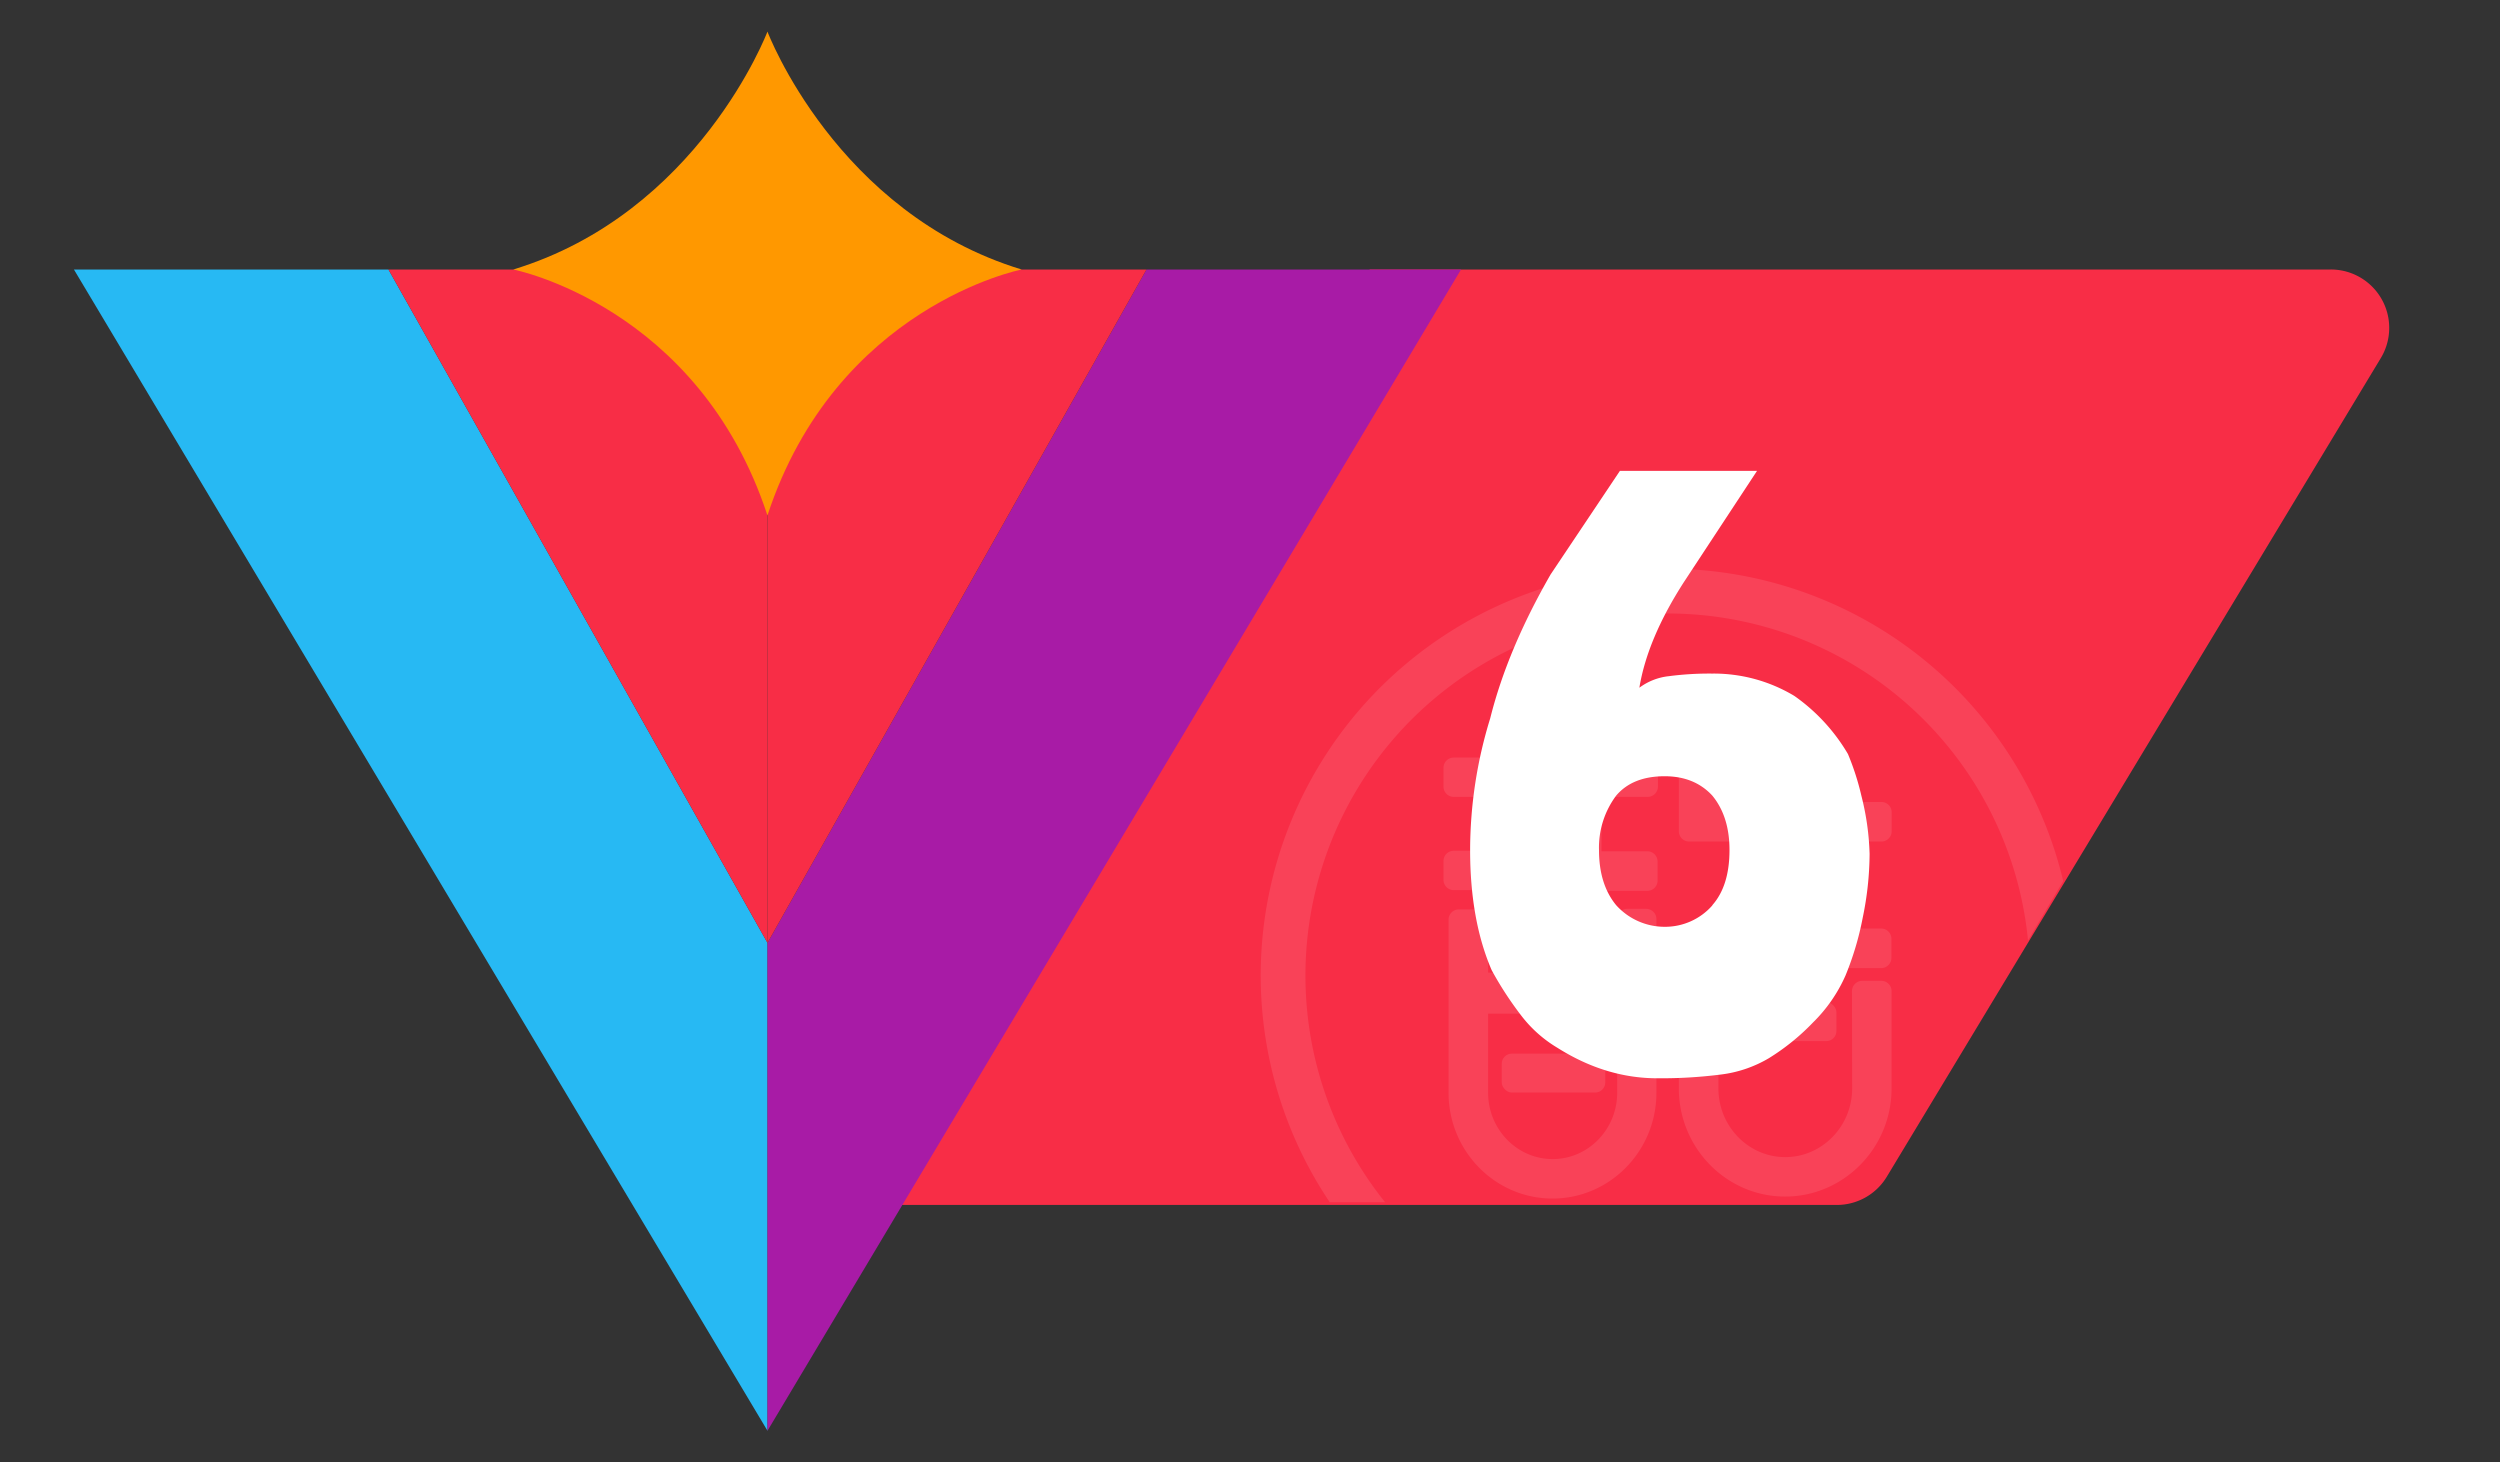
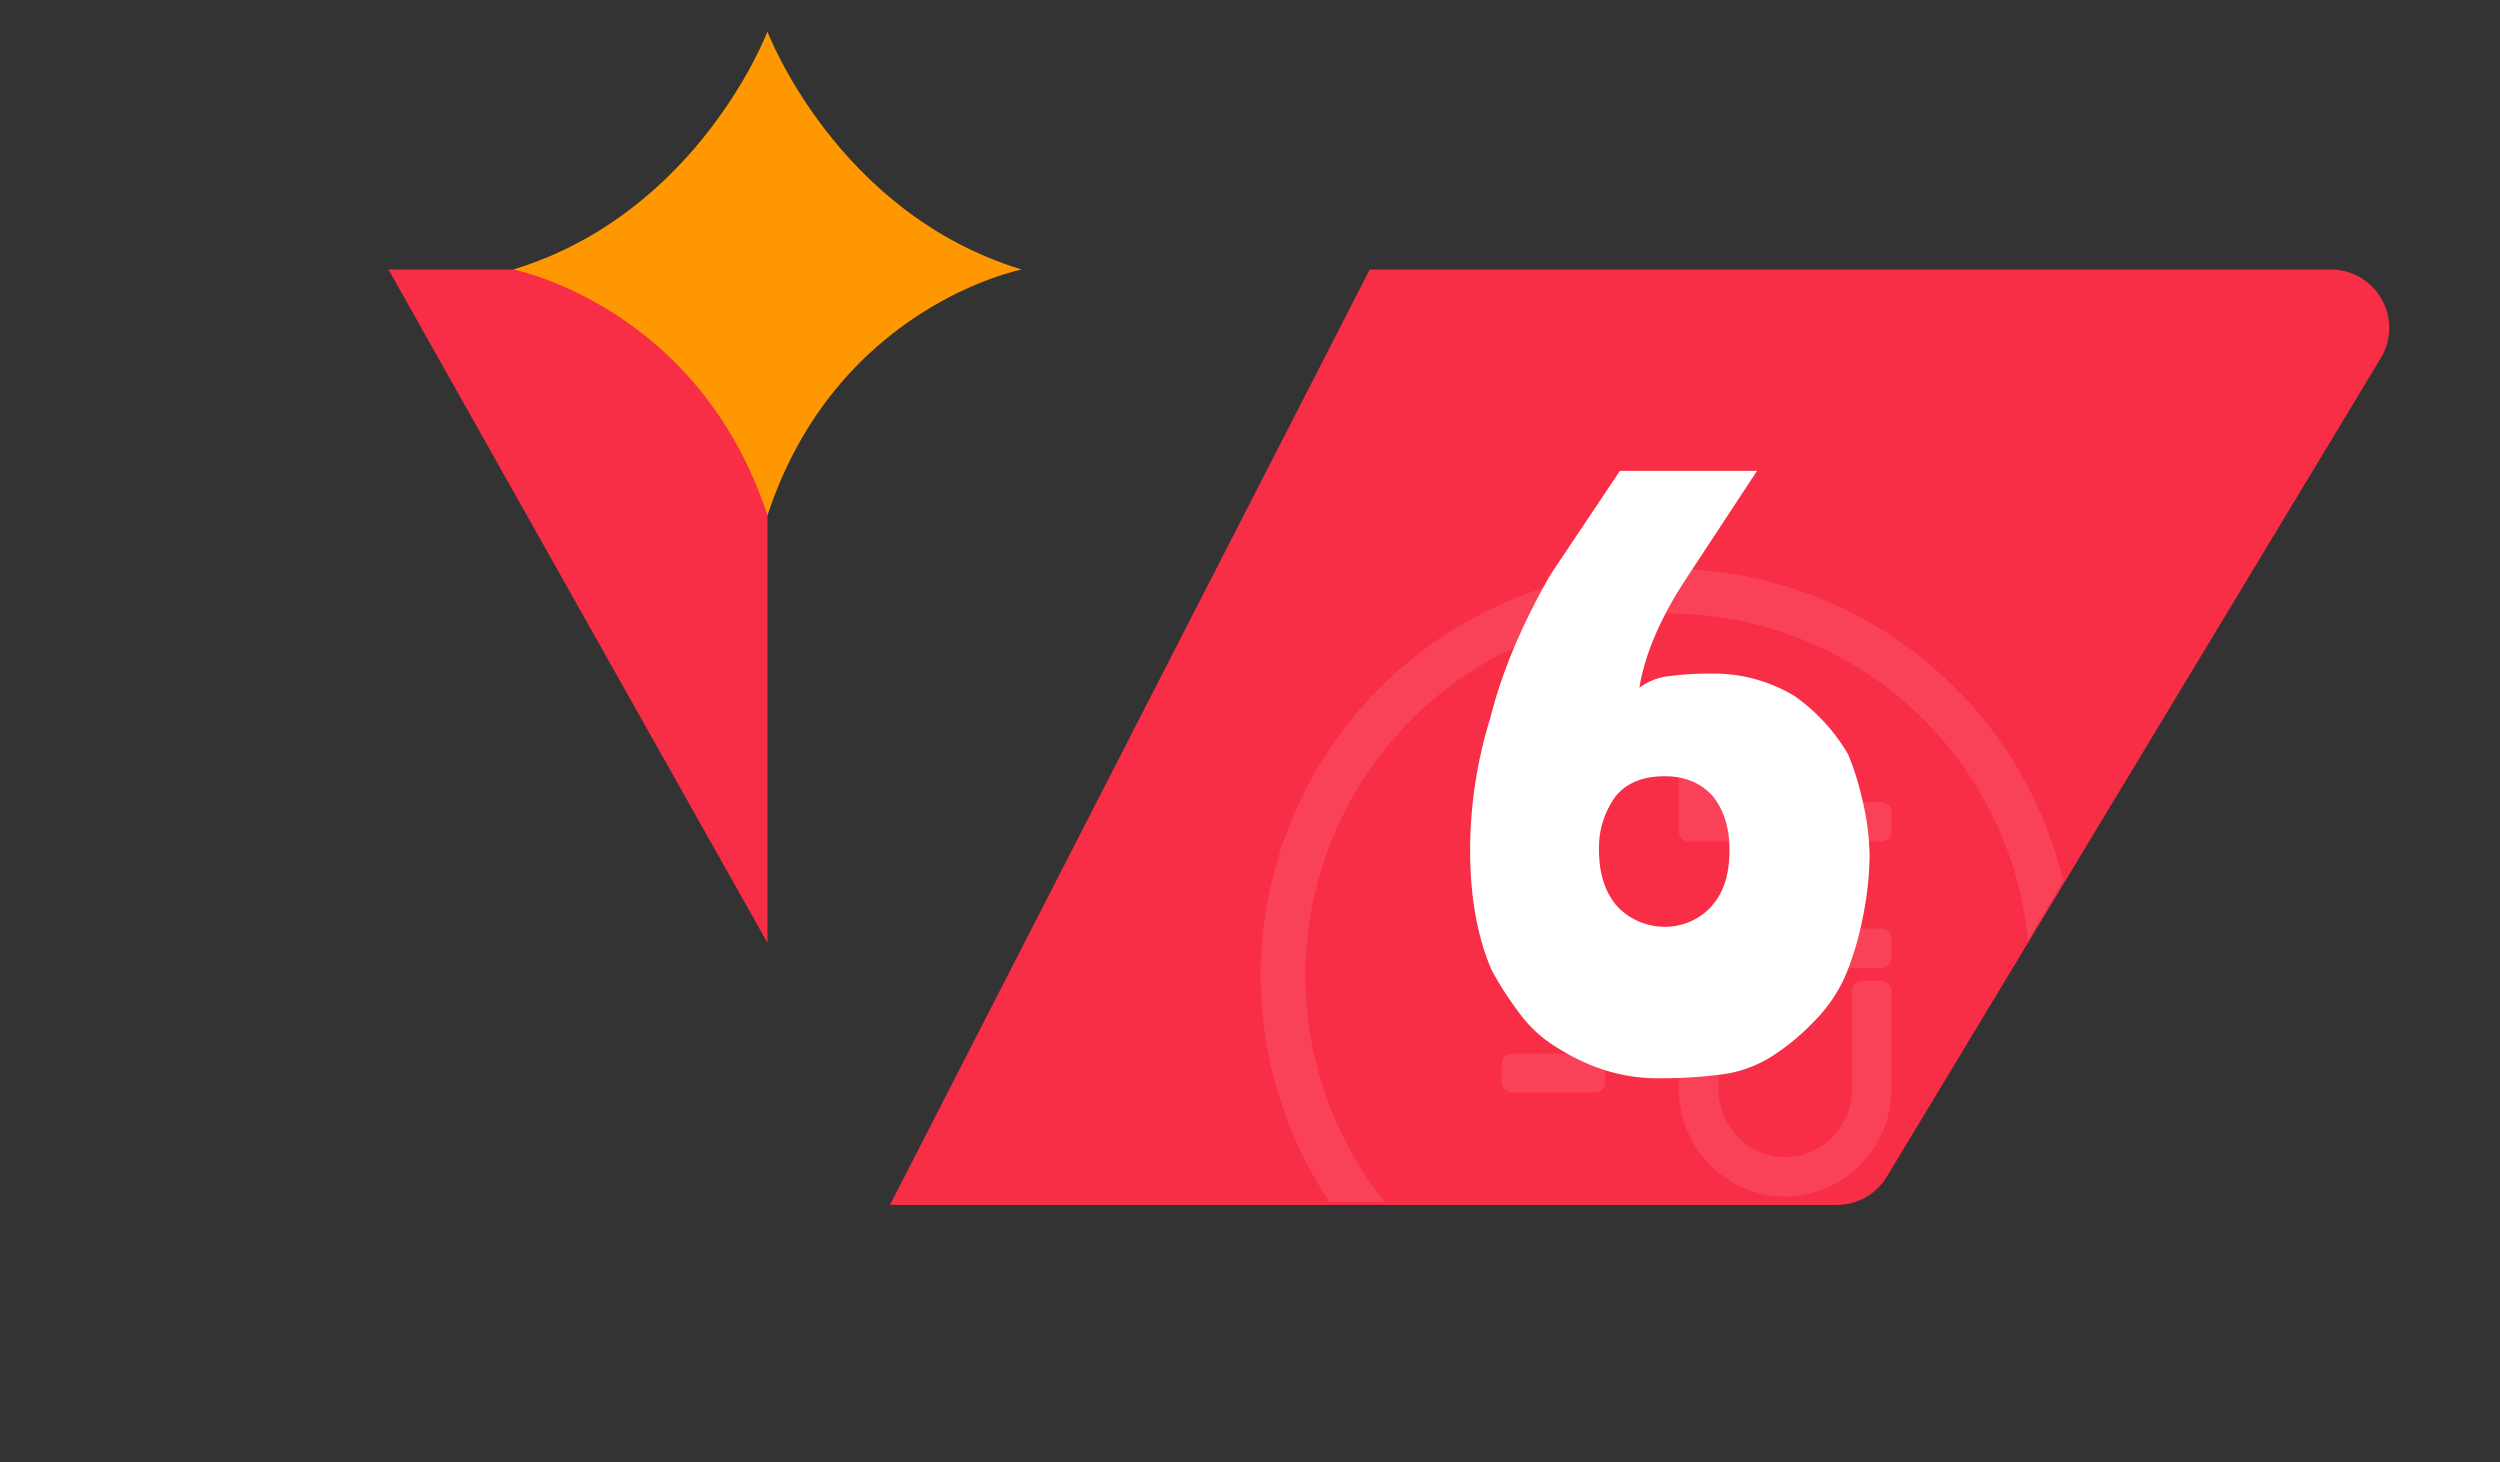
<svg xmlns="http://www.w3.org/2000/svg" id="图层_1" data-name="图层 1" viewBox="0 0 727.83 425.74">
  <rect x="0" y="0" width="727.83" height="425.74" fill="#333333" stroke="none" />
  <defs>
    <style>.cls-1{fill:#f82d46;}.cls-2{fill:#27b9f3;}.cls-3{fill:#a81ba6;}.cls-4{fill:#ff9800;}.cls-5,.cls-7{opacity:0.1;}.cls-6,.cls-7{fill:#fff;}</style>
  </defs>
  <path class="cls-1" d="M398.78,78.46H678.57a17,17,0,0,1,14.56,25.79L549.31,342.58a17,17,0,0,1-14.56,8.22H259.09Z" />
-   <polygon class="cls-2" points="21.52 78.46 223.44 416.54 223.44 274.5 113.09 78.46 21.52 78.46" />
  <polygon class="cls-1" points="113.09 78.46 223.44 274.5 223.44 78.46 113.09 78.46" />
-   <polygon class="cls-3" points="425.35 78.46 223.44 416.54 223.44 274.5 333.78 78.46 425.35 78.46" />
-   <polygon class="cls-1" points="333.78 78.46 223.44 274.5 223.44 78.46 333.78 78.46" />
  <path class="cls-4" d="M223.43,9.2s-20,52.82-74,69.26c0,0,54,10.56,74,71.61,20-61,74-71.61,74-71.61C243.39,62,223.43,9.2,223.43,9.2Z" />
  <g class="cls-5">
-     <path class="cls-6" d="M423.19,232h14.56v15.68H423.19a3,3,0,0,0-2.95,2.95v5.57a3,3,0,0,0,2.95,2.95h14.56v24h-4.51v-15.4a3,3,0,0,0-2.95-3h-5.57a3,3,0,0,0-3,3v50.39c0,17,13.57,30.8,30.26,30.8s30.26-13.82,30.26-30.8v-50.6a3,3,0,0,0-3-2.95h-5.58a3,3,0,0,0-2.95,2.95v15.61h-4.56V259.36h13.48a3,3,0,0,0,2.95-2.95v-5.58a3,3,0,0,0-2.95-3H466.25V232h13.48a3,3,0,0,0,2.95-2.95v-5.55a3,3,0,0,0-2.95-2.95H423.19a3,3,0,0,0-2.95,2.95v5.55A3,3,0,0,0,423.19,232Zm47.62,63.12v23c0,10.66-8.42,19.32-18.78,19.32s-18.79-8.66-18.79-19.32v-23h13.53a3,3,0,0,0,3-2.95V232h4.57V292.2a3,3,0,0,0,2.95,2.95Z" />
    <path class="cls-6" d="M526.68,233.52V222.19a3,3,0,0,0-2.95-2.95h-5.57a3,3,0,0,0-2.95,2.95v11.33H501.42a1.22,1.22,0,0,1-1.13-1.29V222.12a3,3,0,0,0-3-3h-5.58a3,3,0,0,0-2.95,3V242a3,3,0,0,0,2.95,3h23.45v25.32H491.5a3,3,0,0,0-2.95,2.95v5.58a3,3,0,0,0,2.95,3h56.16a3,3,0,0,0,3-3v-5.58a3,3,0,0,0-3-2.95h-21V245h21.07a3,3,0,0,0,3-3v-5.57a3,3,0,0,0-3-2.95Z" />
    <path class="cls-6" d="M539.22,316.87c0,11-8.73,20-19.47,20s-19.46-9-19.46-20V288.49a3,3,0,0,0-3-2.94h-5.58a3,3,0,0,0-2.95,2.94v28.38c0,17.36,13.88,31.49,30.94,31.49s31-14.13,31-31.49V288.49a3,3,0,0,0-3-2.94h-5.58a3,3,0,0,0-2.95,2.94Z" />
    <rect class="cls-6" x="437.2" y="306.74" width="30.15" height="11.34" rx="2.95" />
-     <rect class="cls-6" x="504.5" y="291.76" width="30.15" height="11.34" rx="2.95" />
  </g>
  <path class="cls-7" d="M403.24,350A105.43,105.43,0,1,1,590.42,273.8l10.25-17.31A118.44,118.44,0,1,0,387.12,350Z" />
  <path class="cls-6" d="M538,219.53a75.32,75.32,0,0,1,3.91,12.15,76.52,76.52,0,0,1,2.39,16.93,93,93,0,0,1-2,18.55,87.14,87.14,0,0,1-5,16.81,44.1,44.1,0,0,1-9.44,13.67A65.46,65.46,0,0,1,515,308.06a36,36,0,0,1-14,4.77,137.42,137.42,0,0,1-18.55,1.09q-15,0-29.08-8.9a37.2,37.2,0,0,1-10.3-9.11,100.55,100.55,0,0,1-8.79-13.45Q428,267.92,428,247.52a130.45,130.45,0,0,1,5.85-38.4q5-20,17.58-41.88l20.18-30.16h39.92l-21.26,32.33q-10.64,16.5-13,30.81a17.46,17.46,0,0,1,8.57-3.36,90.6,90.6,0,0,1,12.69-.76,45.52,45.52,0,0,1,23.87,6.51A54.1,54.1,0,0,1,538,219.53Zm-39.49,44q5-5.64,5-16.06,0-9.77-5-15.84-5.2-5.64-13.88-5.64-9.33,0-14.11,5.64a25.25,25.25,0,0,0-5,15.84q0,10,5,16.06a19,19,0,0,0,14.11,6.29A18.32,18.32,0,0,0,498.53,263.58Z" />
</svg>